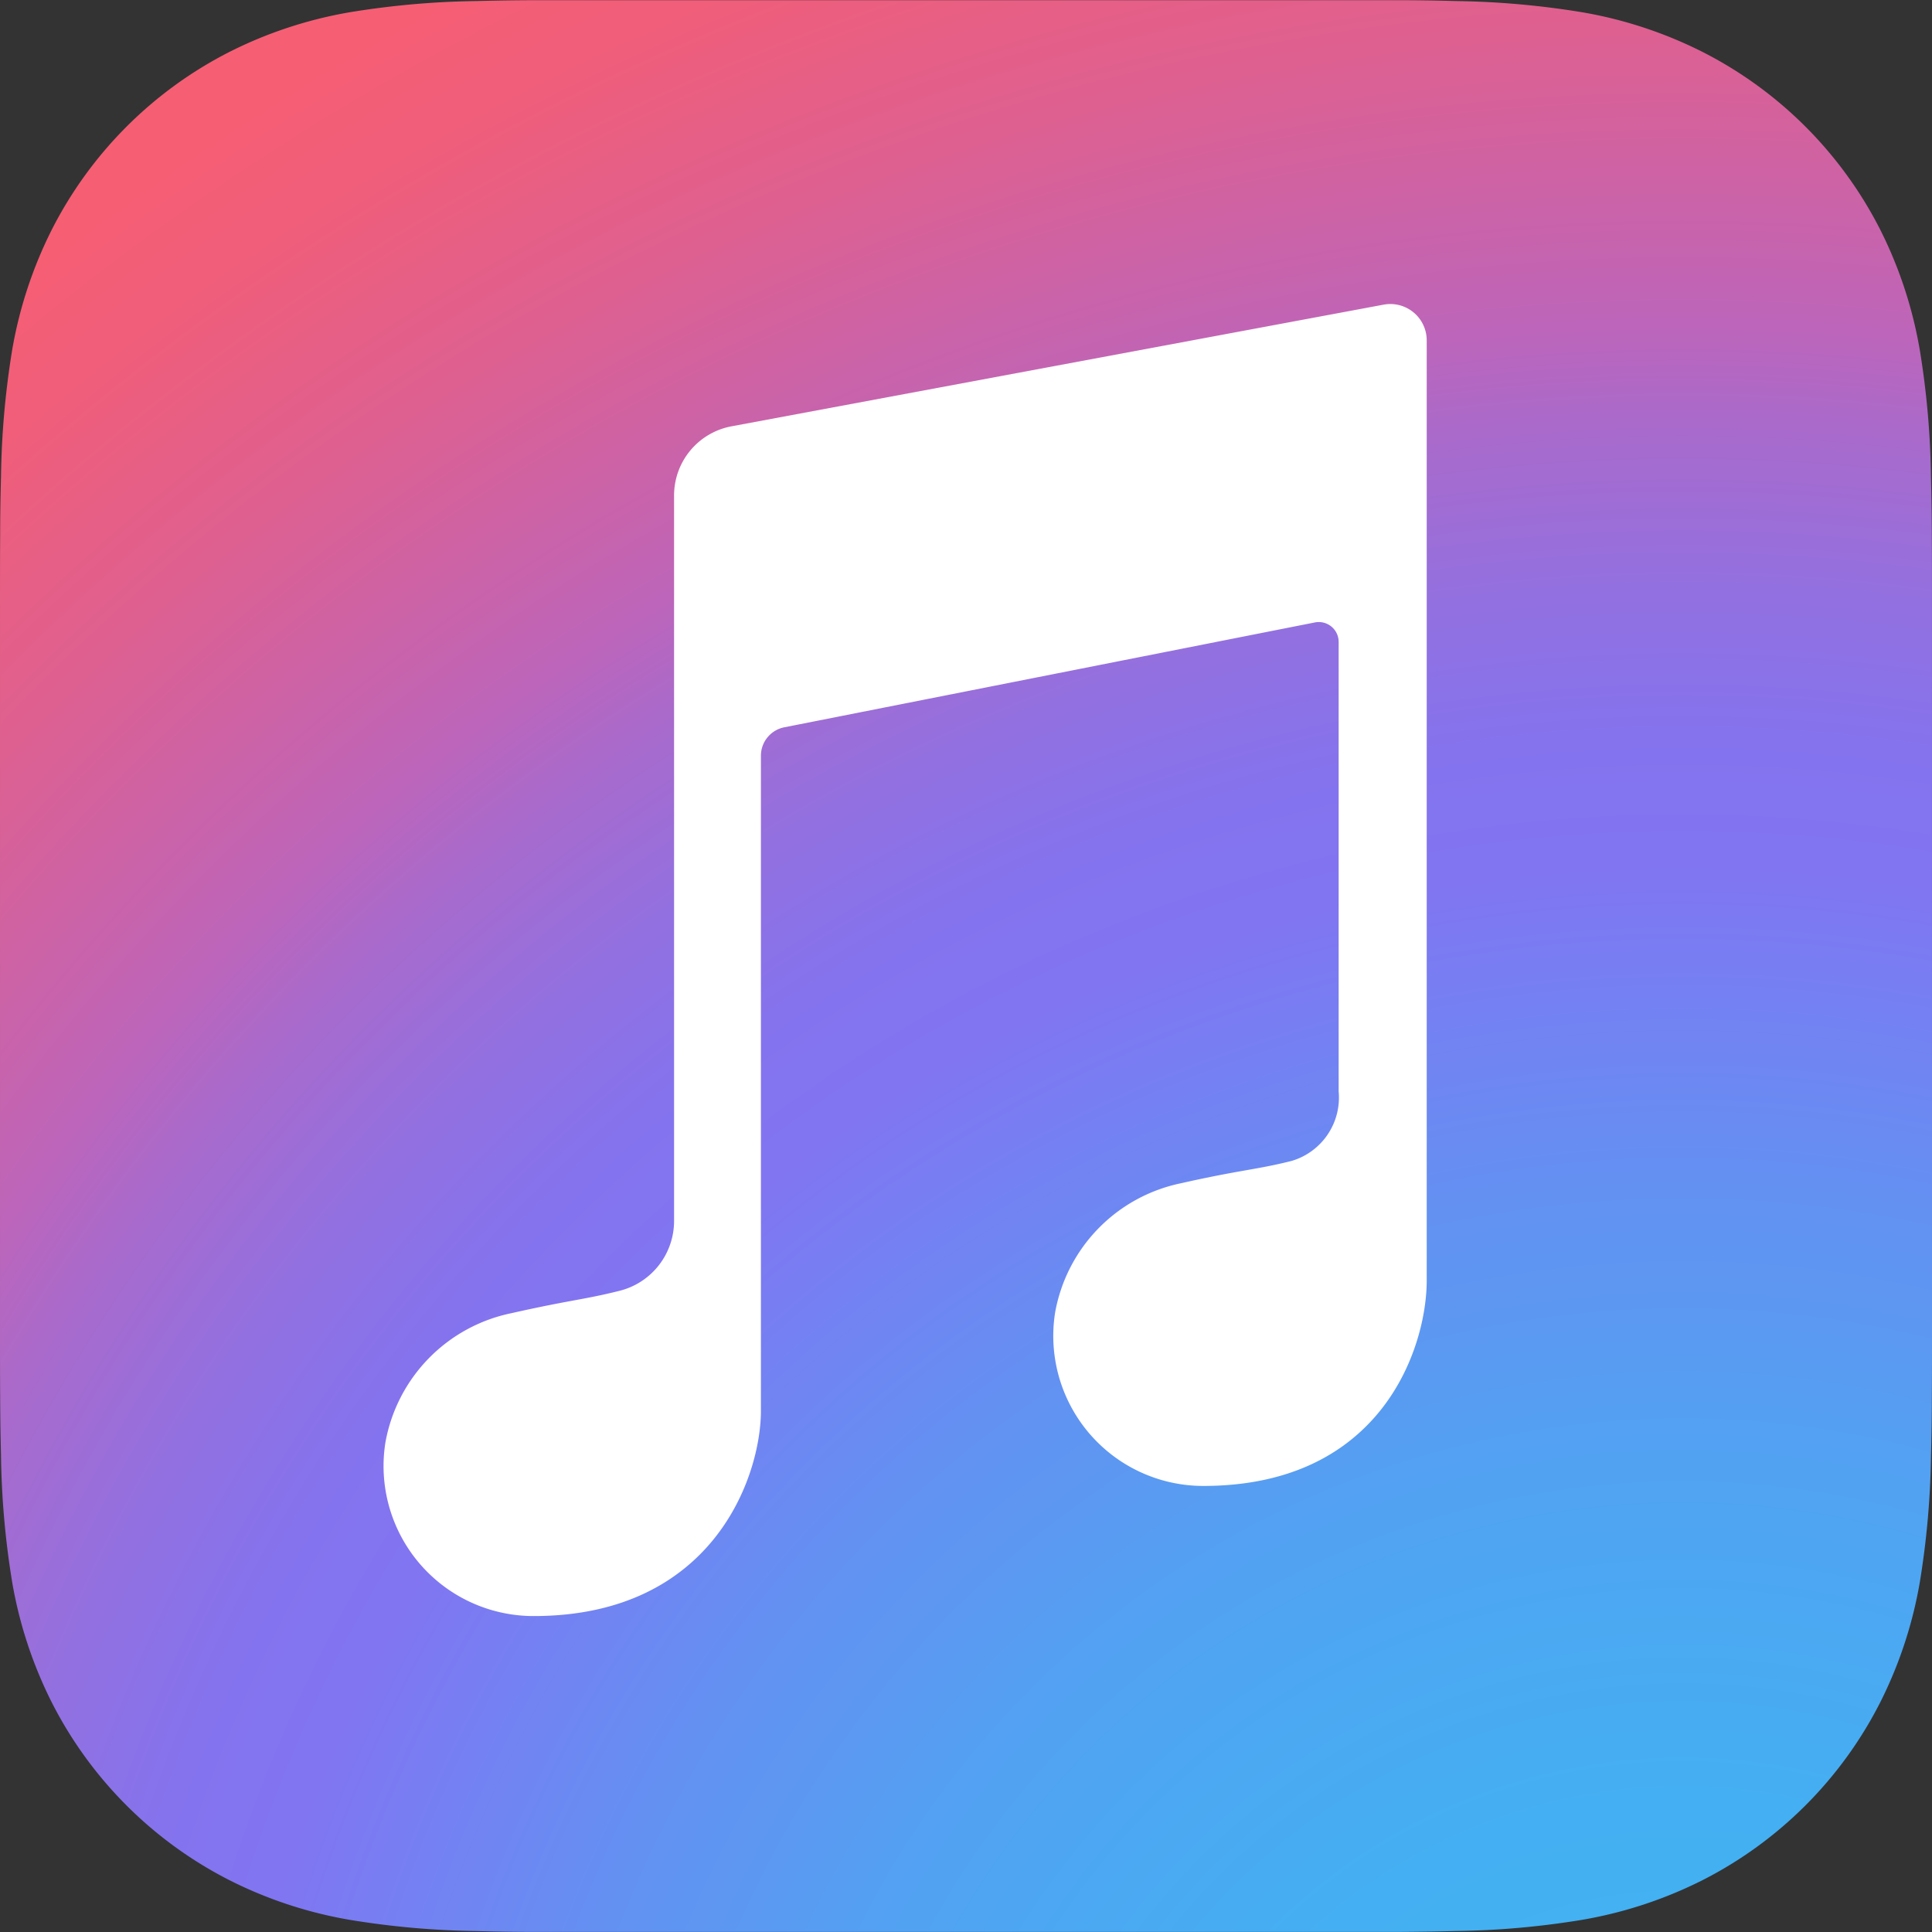
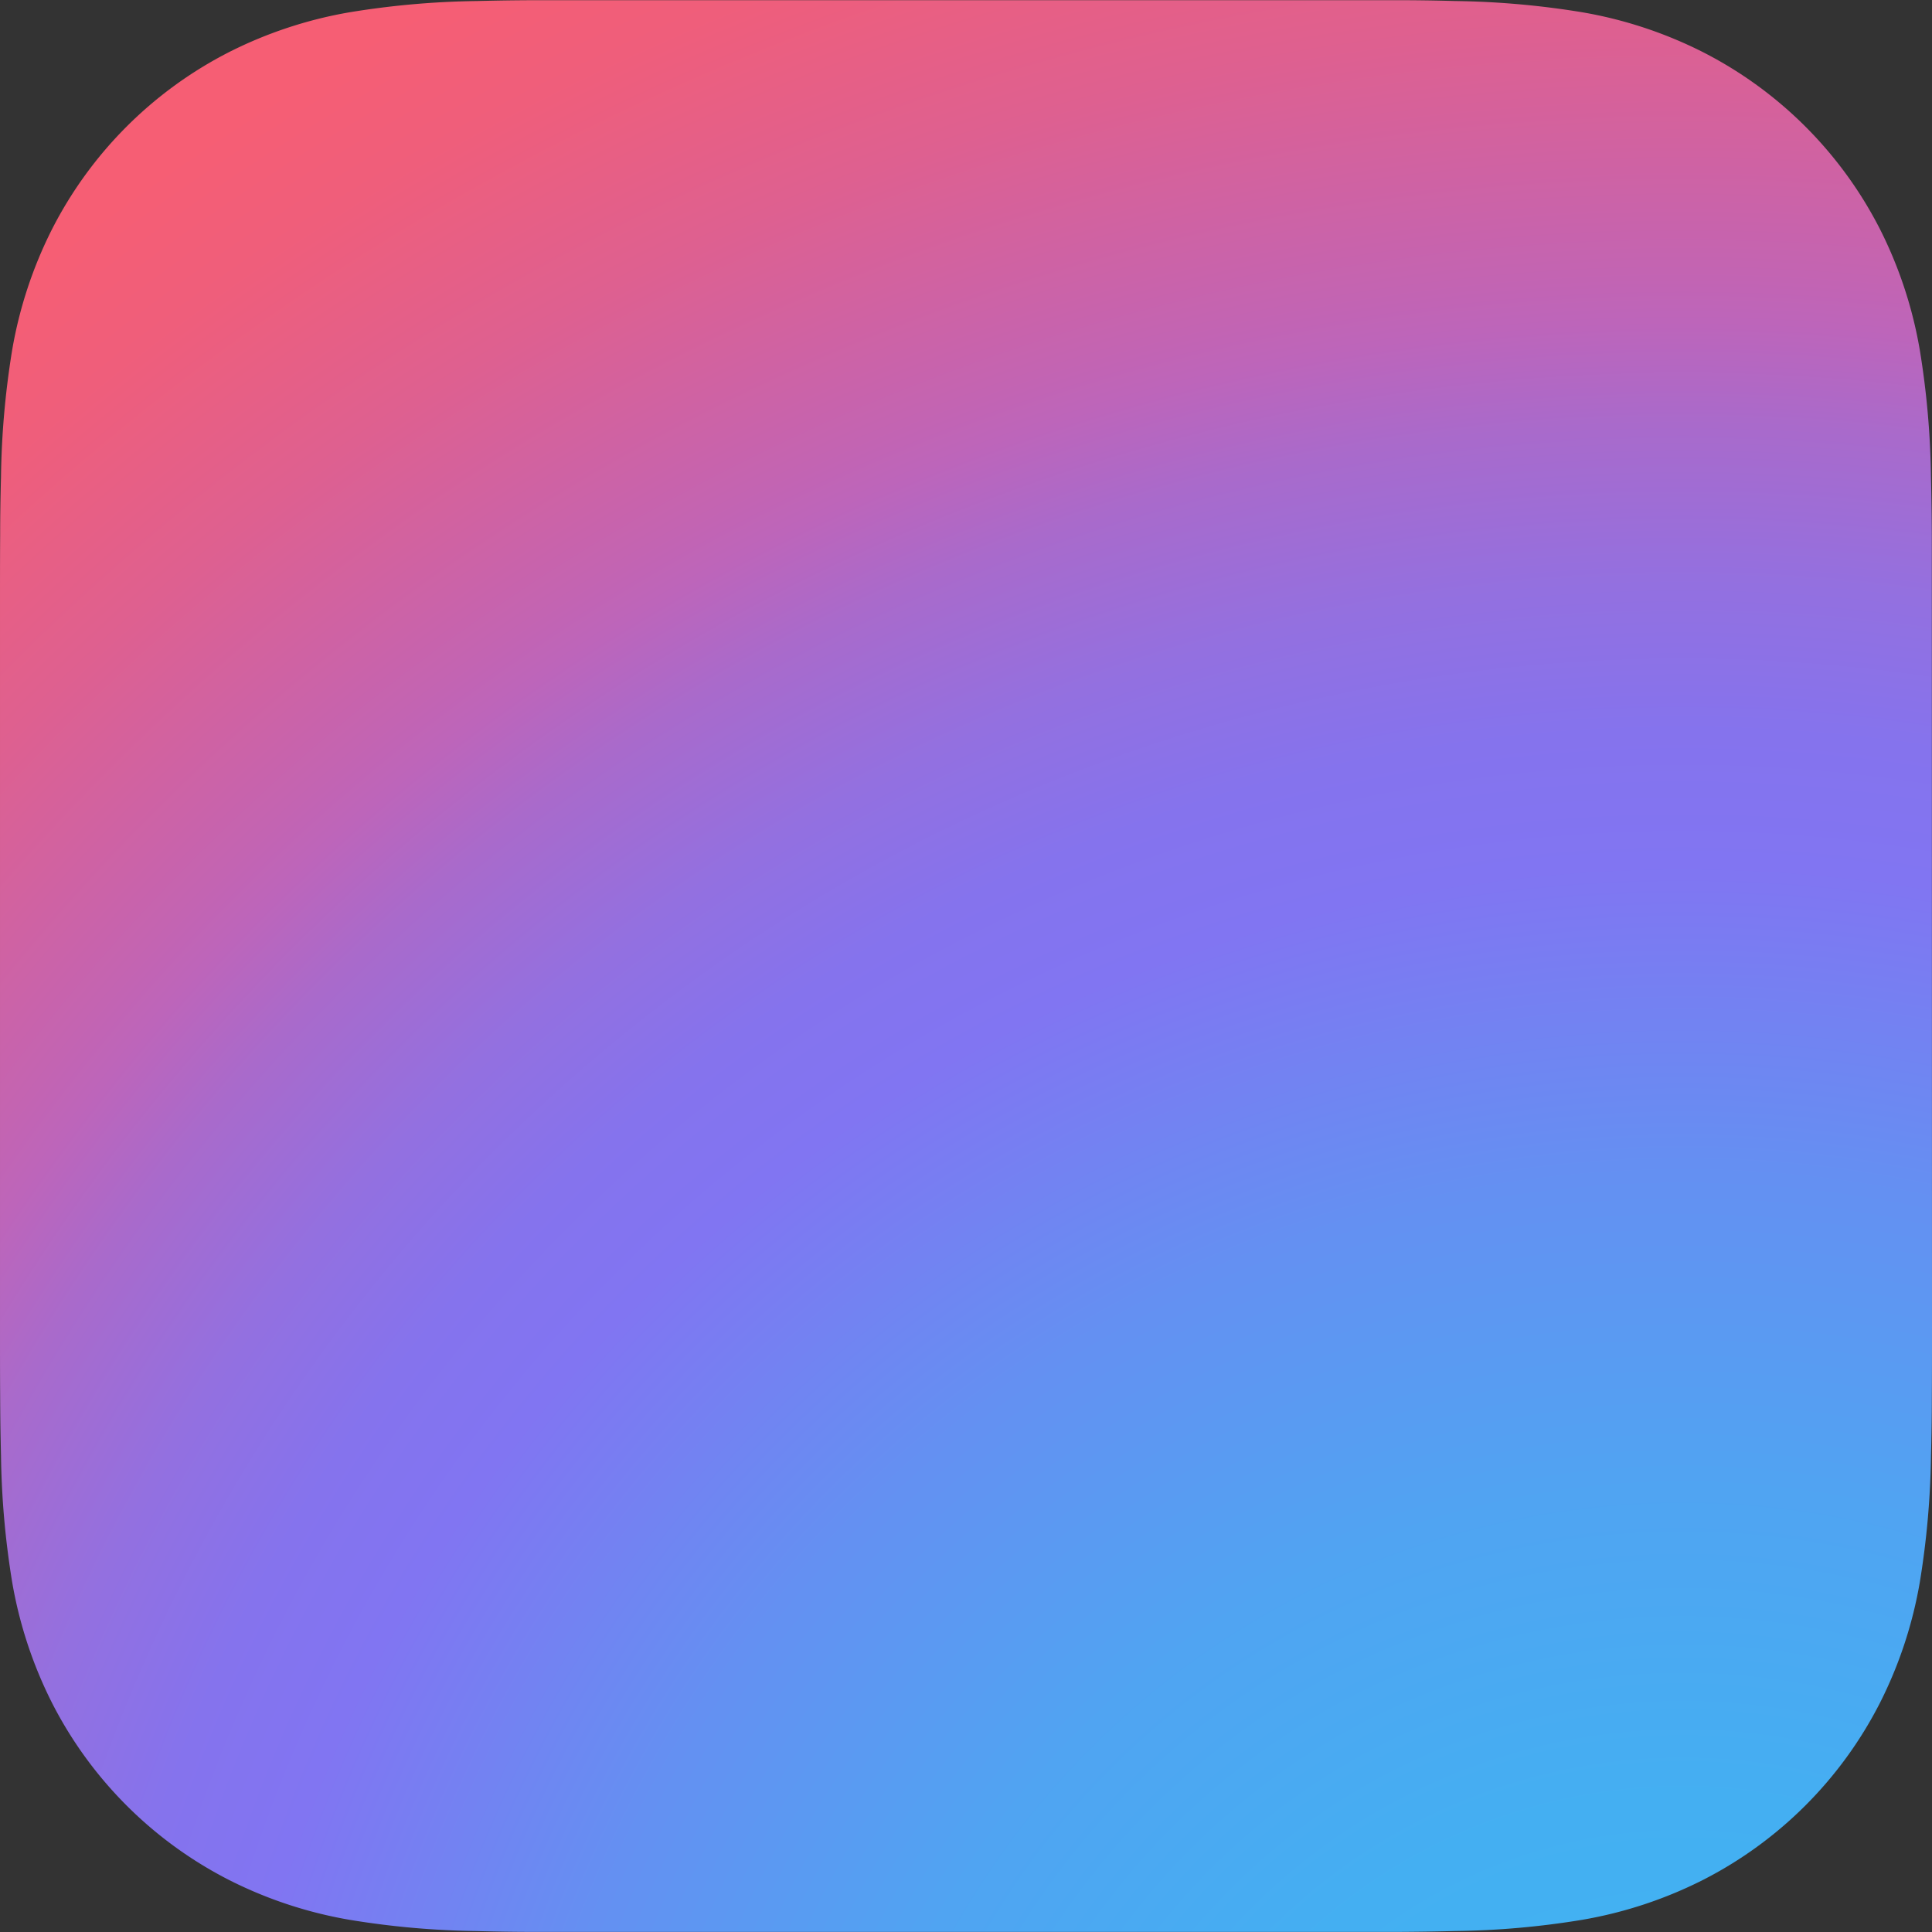
<svg xmlns="http://www.w3.org/2000/svg" width="60" height="60" viewBox="0 0 60 60">
  <rect x="0" y="0" width="60" height="60" fill="#333333" stroke="none" />
  <defs>
    <radialGradient id="radial-gradient" cx="0.868" cy="1.205" r="1.834" gradientTransform="translate(0)" gradientUnits="objectBoundingBox">
      <stop offset="0.067" stop-color="#40b4f2" />
      <stop offset="0.151" stop-color="#44aff2" />
      <stop offset="0.238" stop-color="#50a4f2" />
      <stop offset="0.326" stop-color="#6490f2" />
      <stop offset="0.413" stop-color="#8175f2" />
      <stop offset="0.45" stop-color="#8573ed" />
      <stop offset="0.491" stop-color="#9370e0" />
      <stop offset="0.536" stop-color="#a96acb" />
      <stop offset="0.565" stop-color="#bd65ba" />
      <stop offset="0.579" stop-color="#c364b2" />
      <stop offset="0.648" stop-color="#de6090" />
      <stop offset="0.705" stop-color="#ef5e7b" />
      <stop offset="0.742" stop-color="#f65e74" />
    </radialGradient>
  </defs>
  <g id="Group_234" data-name="Group 234" transform="translate(-827.5 177.4)">
-     <path id="Path_629" data-name="Path 629" d="M887.5-136.168c0,.717,0,1.434-.005,2.15,0,.6-.01,1.208-.026,1.81a26.389,26.389,0,0,1-.347,3.941,13.272,13.272,0,0,1-1.236,3.747,12.592,12.592,0,0,1-5.508,5.508,13.284,13.284,0,0,1-3.744,1.234,26.067,26.067,0,0,1-3.942.348q-.905.023-1.81.027c-.717,0-1.434,0-2.15,0H846.268c-.716,0-1.432,0-2.15,0q-.905,0-1.81-.026a26.222,26.222,0,0,1-3.942-.348,13.226,13.226,0,0,1-3.744-1.234,12.6,12.6,0,0,1-5.508-5.507,13.3,13.3,0,0,1-1.236-3.748,26.363,26.363,0,0,1-.347-3.939q-.023-.906-.026-1.812c-.005-.717-.005-1.432-.005-2.15v-22.463c0-.717,0-1.434.005-2.152,0-.6.01-1.206.026-1.809a26.459,26.459,0,0,1,.347-3.939,13.3,13.3,0,0,1,1.236-3.748,12.6,12.6,0,0,1,5.508-5.508,13.273,13.273,0,0,1,3.743-1.234,26.41,26.41,0,0,1,3.941-.348q.906-.023,1.81-.026c.717,0,1.435,0,2.15,0H868.73c.717,0,1.435,0,2.151,0q.905,0,1.81.026a26.392,26.392,0,0,1,3.941.348,13.279,13.279,0,0,1,3.745,1.234,12.594,12.594,0,0,1,5.51,5.508,13.283,13.283,0,0,1,1.234,3.747,26.389,26.389,0,0,1,.347,3.941q.023.906.026,1.81c.005.717.005,1.434.005,2.15Z" fill-rule="evenodd" fill="url(#radial-gradient)" />
+     <path id="Path_629" data-name="Path 629" d="M887.5-136.168c0,.717,0,1.434-.005,2.15,0,.6-.01,1.208-.026,1.81a26.389,26.389,0,0,1-.347,3.941,13.272,13.272,0,0,1-1.236,3.747,12.592,12.592,0,0,1-5.508,5.508,13.284,13.284,0,0,1-3.744,1.234,26.067,26.067,0,0,1-3.942.348q-.905.023-1.81.027c-.717,0-1.434,0-2.15,0H846.268c-.716,0-1.432,0-2.15,0q-.905,0-1.81-.026a26.222,26.222,0,0,1-3.942-.348,13.226,13.226,0,0,1-3.744-1.234,12.6,12.6,0,0,1-5.508-5.507,13.3,13.3,0,0,1-1.236-3.748,26.363,26.363,0,0,1-.347-3.939q-.023-.906-.026-1.812c-.005-.717-.005-1.432-.005-2.15v-22.463c0-.717,0-1.434.005-2.152,0-.6.01-1.206.026-1.809a26.459,26.459,0,0,1,.347-3.939,13.3,13.3,0,0,1,1.236-3.748,12.6,12.6,0,0,1,5.508-5.508,13.273,13.273,0,0,1,3.743-1.234,26.41,26.41,0,0,1,3.941-.348q.906-.023,1.81-.026c.717,0,1.435,0,2.15,0H868.73c.717,0,1.435,0,2.151,0q.905,0,1.81.026a26.392,26.392,0,0,1,3.941.348,13.279,13.279,0,0,1,3.745,1.234,12.594,12.594,0,0,1,5.51,5.508,13.283,13.283,0,0,1,1.234,3.747,26.389,26.389,0,0,1,.347,3.941q.023.906.026,1.81Z" fill-rule="evenodd" fill="url(#radial-gradient)" />
    <g id="Group_317" data-name="Group 317" transform="translate(839.414 -167.957)">
      <g id="Group_316" data-name="Group 316" transform="translate(0 0)">
-         <path id="Path_630" data-name="Path 630" d="M855.577-159.911a2.183,2.183,0,0,0-1.782,2.146v22.546a2.236,2.236,0,0,1-1.706,2.158c-1.1.276-1.492.275-3.345.692a5,5,0,0,0-3.912,4.006,4.659,4.659,0,0,0,4.6,5.4c5.58,0,7.06-4.338,7.06-6.375v-20.345a.9.9,0,0,1,.724-.881l16.481-3.257a.617.617,0,0,1,.737.606v13.96a2.05,2.05,0,0,1-1.459,2.157c-1.1.277-1.587.276-3.437.694a5,5,0,0,0-3.909,4.012,4.659,4.659,0,0,0,4.6,5.388c5.58,0,6.94-4.338,6.94-6.376v-29.2a1.13,1.13,0,0,0-1.337-1.11Z" transform="translate(-844.775 163.708)" fill="#fff" />
-       </g>
+         </g>
    </g>
  </g>
</svg>